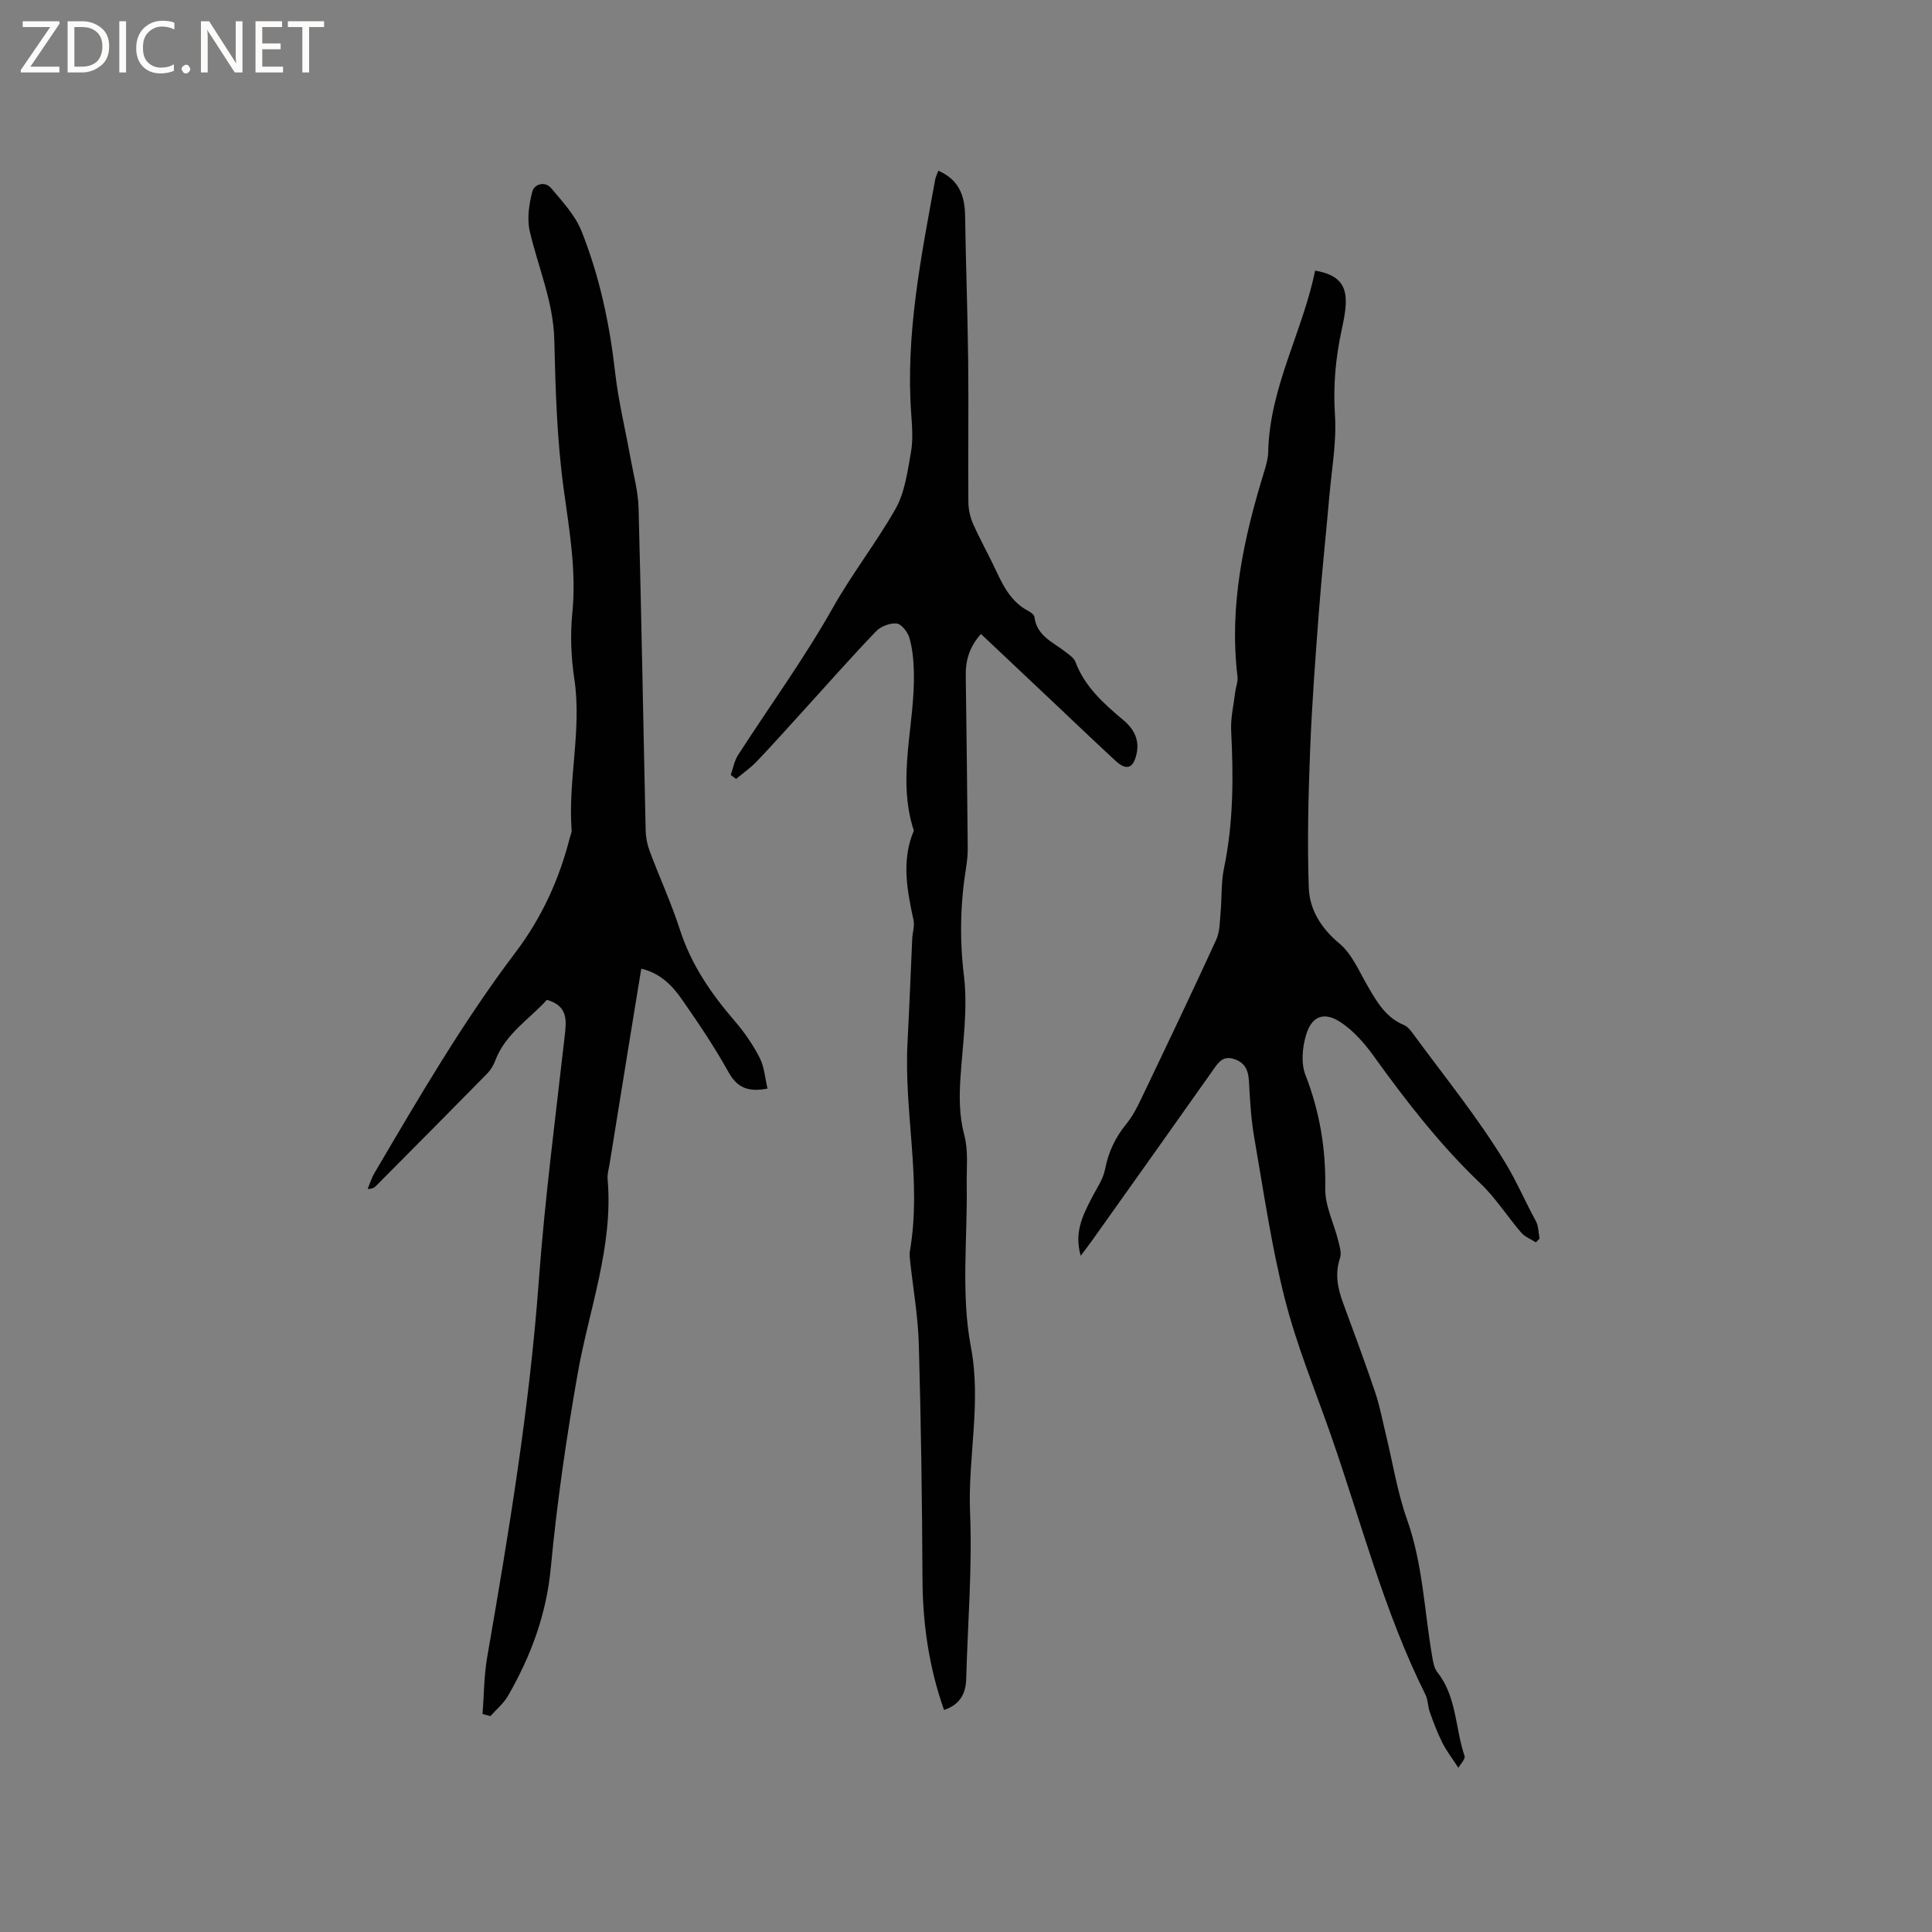
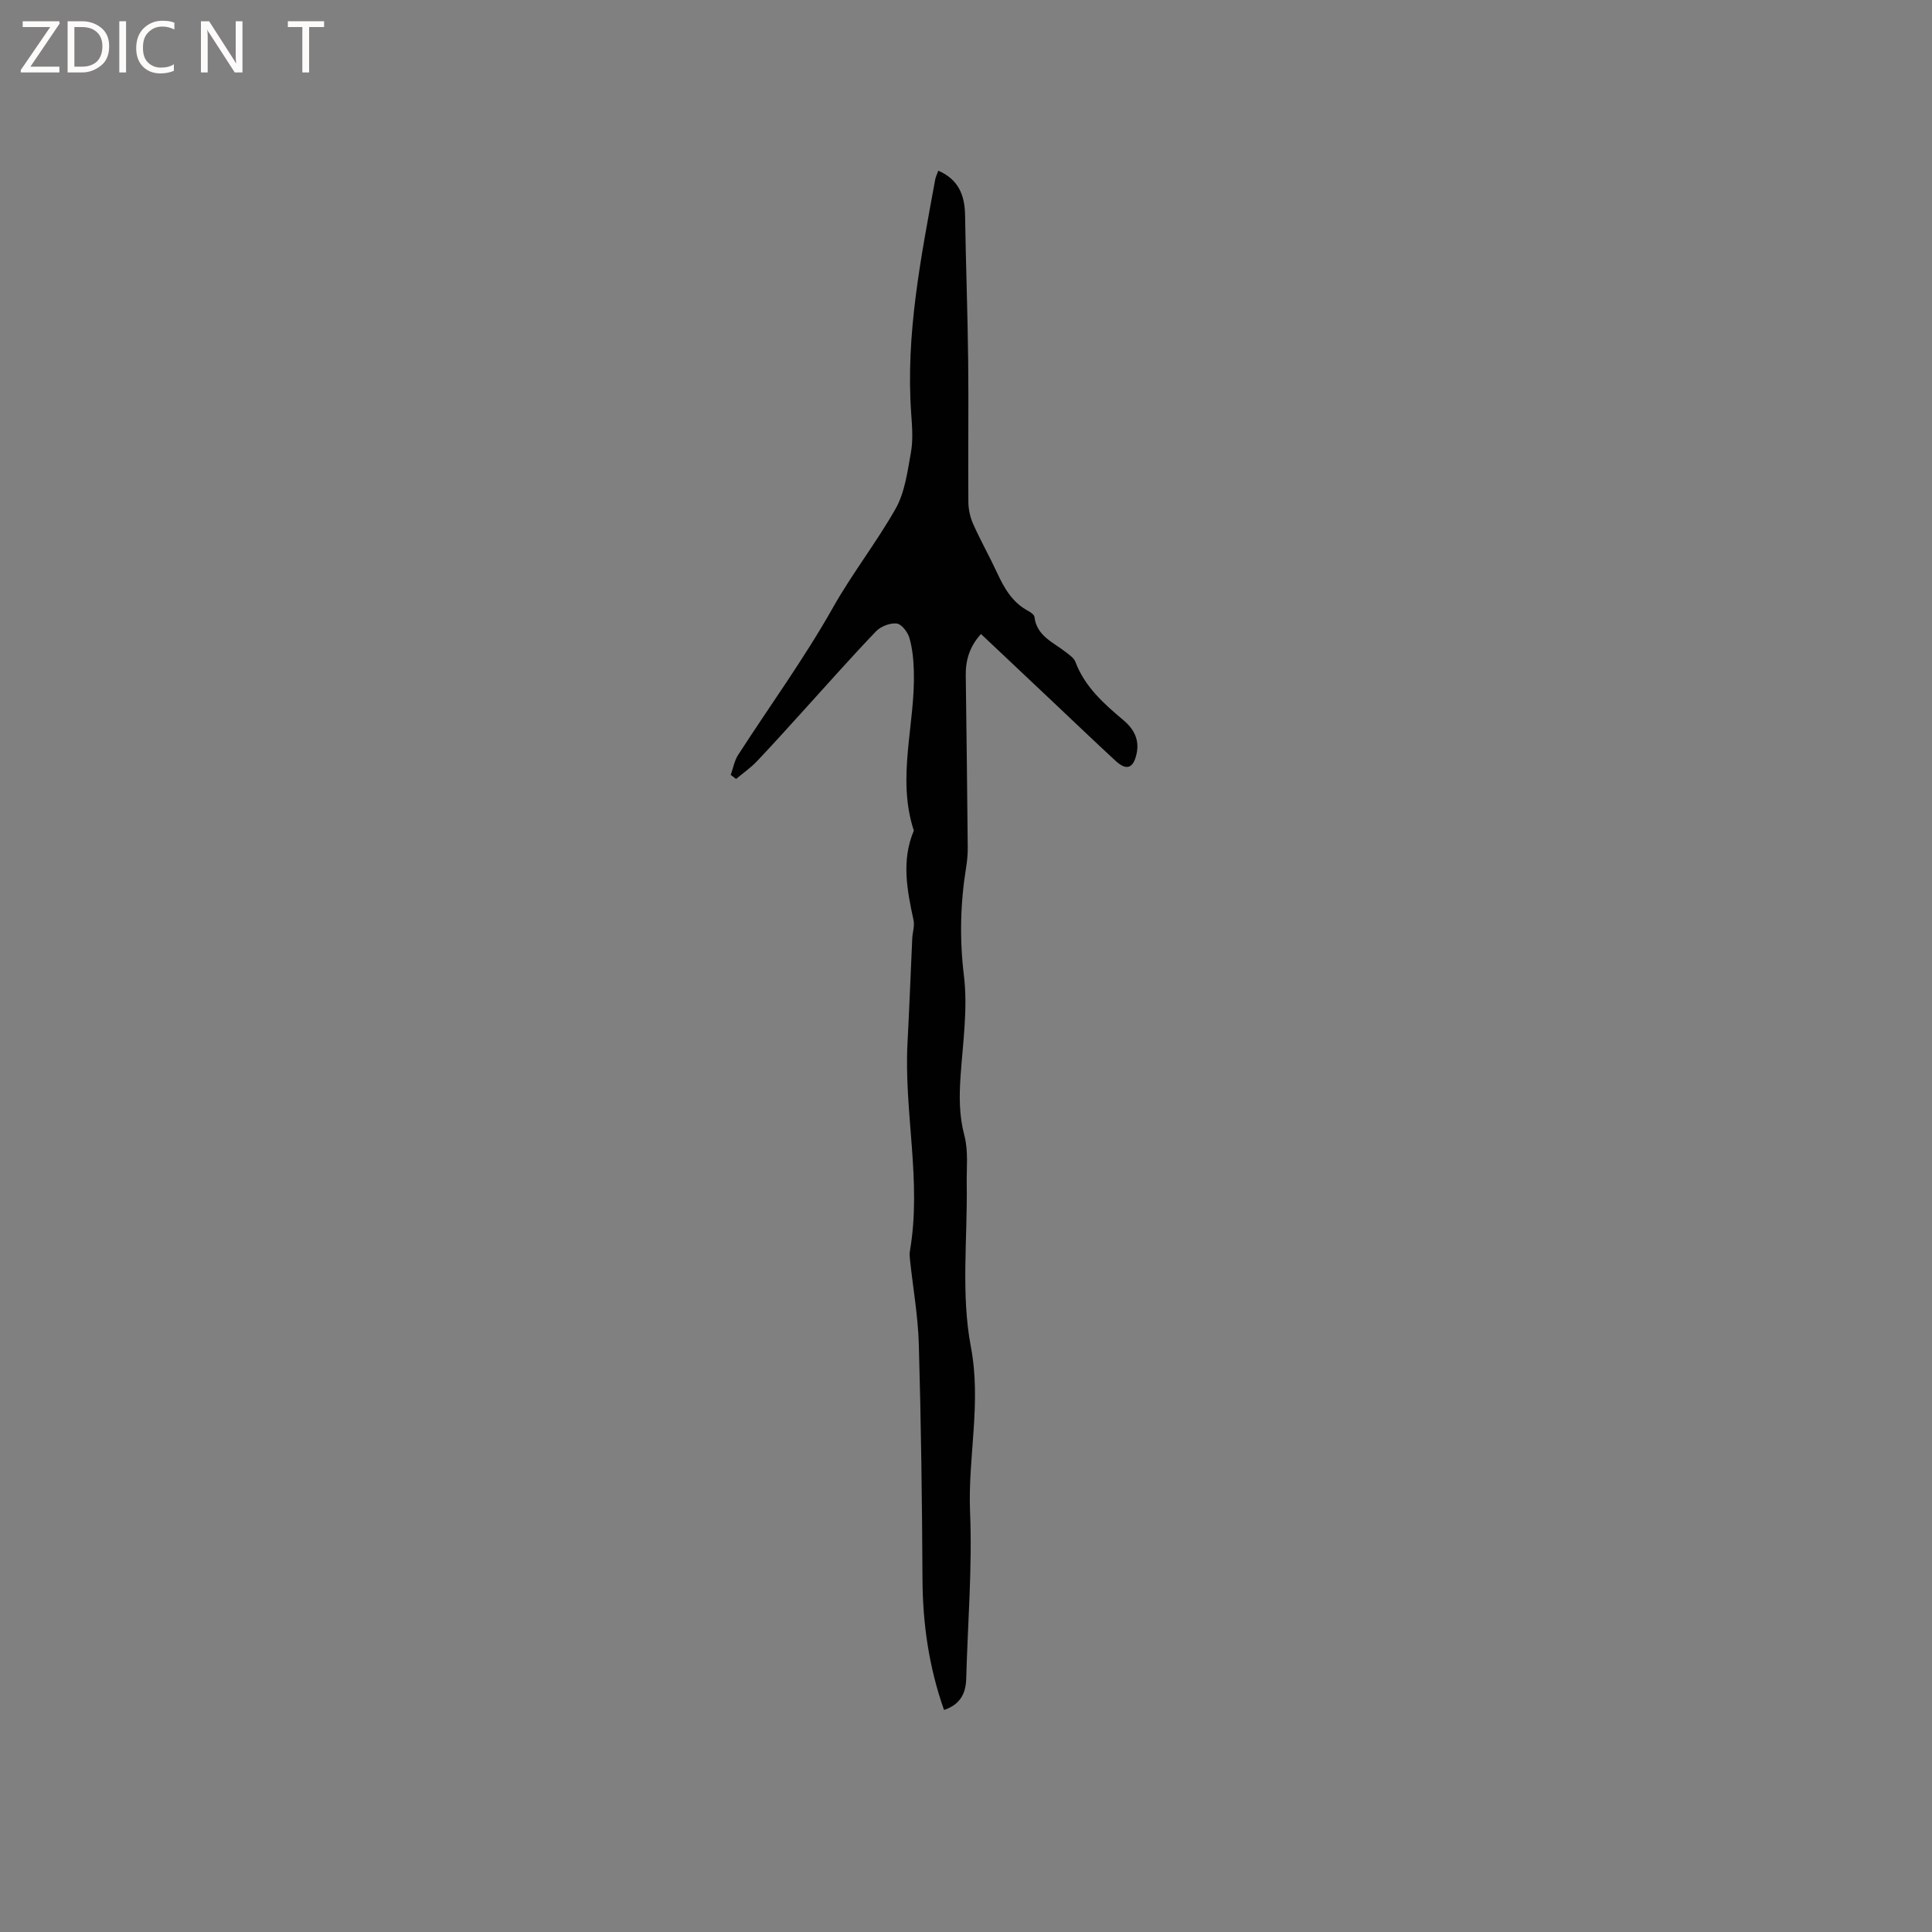
<svg xmlns="http://www.w3.org/2000/svg" enable-background="new 0 0 400 400" viewBox="0 0 400 400">
  <rect x="0" y="0" width="400" height="400" fill="#808080" stroke="none" />
  <g fill="#fcfbfa">
    <path d="m12.4 4.8-6.1 9h6v1.2h-8v-.5l6.1-8.9h-5.7v-1.2h7.6v.4z" />
    <path d="m14 15v-10.6h3c1.6 0 2.9.5 4 1.4s1.6 2.2 1.6 3.8-.5 3-1.6 3.9-2.4 1.5-4 1.5zm1.4-9.4v8.2h1.6c1.3 0 2.4-.4 3.1-1.1s1.1-1.8 1.1-3.1-.4-2.3-1.2-3-1.8-1-3.1-1z" />
    <path d="m26.1 4.4v10.6h-1.4v-10.6z" />
    <path d="m36.1 14.6c-.8.4-1.8.6-2.9.6-1.5 0-2.7-.5-3.6-1.4s-1.4-2.2-1.4-3.8c0-1.7.5-3.1 1.5-4.1s2.3-1.6 3.9-1.6c1 0 1.8.1 2.5.4v1.4c-.8-.4-1.6-.6-2.5-.6-1.2 0-2.1.4-2.9 1.2s-1.1 1.8-1.1 3.2c0 1.3.3 2.3 1 3s1.6 1.1 2.7 1.1c1 0 2-.2 2.7-.7v1.3z" />
-     <path d="m37.6 14.3c0-.2.1-.5.3-.6s.4-.3.6-.3c.3 0 .5.1.6.3s.3.4.3.6-.1.4-.3.6-.4.3-.6.3c-.3 0-.5-.1-.6-.3s-.3-.4-.3-.6z" />
    <path d="m50.2 15h-1.6l-5.3-8.2c-.2-.2-.3-.5-.4-.7 0 .2.1.7.1 1.5v7.4h-1.4v-10.6h1.7l5.2 8.1c.2.4.4.6.4.7 0-.3-.1-.8-.1-1.5v-7.3h1.4z" />
-     <path d="m58.6 15h-5.7v-10.6h5.5v1.2h-4.1v3.4h3.8v1.2h-3.8v3.6h4.3z" />
    <path d="m67.1 5.6h-3.1v9.4h-1.4v-9.4h-3v-1.2h7.5z" />
  </g>
-   <path d="m301.94 366c-1.35-2.07-2.51-3.56-3.33-5.21-1.01-2.02-1.81-4.16-2.58-6.3-.42-1.18-.37-2.57-.92-3.66-8.6-17.25-13.33-35.9-19.66-53.97-3.25-9.27-7.02-18.42-9.43-27.91-2.78-10.95-4.39-22.2-6.33-33.35-.67-3.83-.9-7.76-1.1-11.65-.12-2.25-.73-3.87-3-4.66-2.41-.84-3.37.72-4.52 2.36-8.25 11.69-16.55 23.35-24.84 35.01-.66.93-1.36 1.84-2.48 3.33-1.37-4.76.37-8.23 2.15-11.72 1.04-2.05 2.48-4.04 2.9-6.22.69-3.56 2.12-6.56 4.39-9.34 1.25-1.53 2.2-3.35 3.05-5.14 5.25-10.97 10.49-21.94 15.56-33 .77-1.68.74-3.76.91-5.66.28-3.04.09-6.16.7-9.12 1.97-9.44 1.97-18.93 1.49-28.49-.13-2.68.52-5.4.85-8.1.13-1.04.59-2.1.46-3.11-1.77-14.66 1.27-28.67 5.55-42.53.4-1.3.78-2.68.81-4.03.29-13.33 7.14-24.86 9.71-37.5 4.72.81 6.53 2.84 6.34 6.93-.08 1.79-.46 3.57-.84 5.33-1.26 5.82-1.79 11.6-1.39 17.63.36 5.54-.67 11.17-1.16 16.76-.7 8.01-1.56 16-2.17 24.01-.72 9.51-1.44 19.02-1.81 28.54-.37 9.51-.61 19.06-.28 28.56.16 4.56 2.55 8.4 6.36 11.57 2.55 2.13 4.01 5.64 5.75 8.65 1.93 3.32 3.76 6.62 7.57 8.2.72.3 1.34 1.04 1.83 1.71 6.51 8.88 13.51 17.47 19.2 26.85 2.29 3.77 4.13 8.06 6.31 12.06.56 1.03.52 2.39.76 3.6-.25.26-.5.53-.75.79-1.03-.66-2.28-1.13-3.05-2.02-2.88-3.34-5.27-7.16-8.44-10.18-8.41-8.02-15.45-17.12-22.2-26.51-1.82-2.53-4.02-5.01-6.57-6.75-3.51-2.4-6.13-1.5-7.33 2.51-.77 2.57-1.08 5.86-.14 8.26 2.98 7.65 4.25 15.37 4.11 23.57-.06 3.55 1.78 7.13 2.67 10.71.3 1.2.74 2.61.38 3.68-1.09 3.25-.48 6.23.64 9.27 2.26 6.14 4.54 12.27 6.63 18.46.95 2.79 1.49 5.72 2.19 8.6 1.45 5.94 2.39 12.05 4.42 17.77 3.28 9.23 3.57 18.9 5.21 28.37.19 1.12.39 2.41 1.06 3.25 4.05 5.09 3.68 11.59 5.64 17.34.22.62-.81 1.63-1.28 2.45z" fill="#010102" />
-   <path d="m99.91 354.87c.3-3.93.29-7.92.96-11.79 4.47-25.78 8.75-51.57 10.67-77.73 1.25-17 3.46-33.94 5.38-50.89.37-3.27.68-6.18-3.69-7.46-3.52 3.95-8.58 6.96-10.7 12.6-.36.96-.94 1.93-1.65 2.66-7.65 7.79-15.35 15.54-23.05 23.29-.35.35-.79.62-1.71.61.46-1.1.81-2.28 1.41-3.3 9.19-15.61 18.29-31.27 29.26-45.76 5.35-7.07 9.01-15.06 11.19-23.69.13-.51.41-1.03.37-1.53-.78-10.44 2.14-20.8.56-31.3-.67-4.47-.87-9.13-.42-13.63.87-8.67-.59-17.02-1.76-25.53-1.42-10.25-1.72-20.69-1.97-31.06-.19-7.93-3.35-15.01-5.08-22.49-.6-2.58-.15-5.58.53-8.2.41-1.58 2.63-2.22 3.9-.71 2.34 2.78 4.98 5.61 6.29 8.9 3.74 9.37 5.82 19.2 6.96 29.27.67 5.96 2.13 11.84 3.19 17.76.61 3.42 1.57 6.84 1.66 10.28.59 22.26.97 44.52 1.47 66.78.03 1.44.33 2.95.84 4.3 2.04 5.45 4.49 10.77 6.27 16.3 2.34 7.23 6.48 13.22 11.36 18.88 1.99 2.3 3.75 4.89 5.14 7.59.95 1.86 1.09 4.14 1.62 6.36-3.98.76-6.26-.14-8.07-3.39-2.88-5.17-6.2-10.12-9.59-14.98-1.98-2.84-4.37-5.46-8.48-6.46-.75 4.59-1.48 9.02-2.2 13.45-1.46 8.99-2.91 17.98-4.36 26.98-.17 1.05-.5 2.12-.41 3.15 1.21 13.96-3.85 26.92-6.21 40.32-2.34 13.29-4.28 26.68-5.55 40.11-.91 9.68-4.12 18.31-8.86 26.54-.91 1.58-2.41 2.81-3.64 4.2-.56-.16-1.1-.29-1.63-.43z" fill="#010102" />
  <path d="m195.45 354.03c-3.12-8.84-4.42-17.85-4.46-27.15-.08-16.21-.3-32.42-.76-48.62-.17-5.8-1.2-11.58-1.82-17.37-.07-.63-.13-1.29-.02-1.91 2.48-14.39-1.26-28.72-.5-43.09.38-7.19.65-14.39.98-21.58.06-1.27.52-2.6.27-3.79-1.34-6.2-2.55-12.37.06-18.55-3.62-11.02.33-22.03 0-33.04-.07-2.31-.28-4.67-.92-6.87-.35-1.2-1.63-2.86-2.64-2.97-1.38-.15-3.29.6-4.28 1.63-5.12 5.34-10.02 10.9-15 16.38-3.2 3.52-6.37 7.07-9.65 10.51-1.29 1.36-2.86 2.45-4.31 3.66-.37-.28-.74-.55-1.11-.83.49-1.38.75-2.92 1.52-4.12 6.54-10.15 13.68-19.95 19.6-30.45 4-7.1 8.99-13.47 12.98-20.48 1.95-3.42 2.49-7.74 3.21-11.73.46-2.57.25-5.3.06-7.94-1.19-16.48 2.03-32.49 4.96-48.54.11-.59.4-1.15.65-1.84 4.2 1.83 5.48 5.09 5.54 9.26.15 10.05.53 20.09.64 30.14.11 9.74-.04 19.48.04 29.22.01 1.52.38 3.14.99 4.53 1.51 3.38 3.34 6.62 4.9 9.98 1.49 3.22 3.16 6.22 6.44 7.98.54.29 1.29.8 1.35 1.28.48 3.98 3.91 5.24 6.5 7.29.73.58 1.67 1.19 1.97 1.99 1.95 5.19 5.9 8.69 9.97 12.11 2.17 1.82 3.36 4.08 2.69 7.01-.67 2.98-2.09 3.47-4.35 1.38-4.44-4.1-8.8-8.28-13.2-12.43-4.84-4.56-9.67-9.13-14.65-13.82-2.38 2.63-3.2 5.45-3.15 8.62.16 11.87.3 23.74.41 35.62.01 1.37-.12 2.75-.34 4.11-1.2 7.45-1.37 14.8-.45 22.4.83 6.83-.23 13.91-.7 20.86-.28 4.15-.3 8.12.8 12.24.84 3.18.43 6.7.48 10.07.17 11.23-1.21 22.75.85 33.61 2.23 11.69-.63 22.84-.16 34.25.48 11.52-.49 23.09-.8 34.64-.11 3.01-1.29 5.25-4.59 6.35z" fill="#010102" />
</svg>